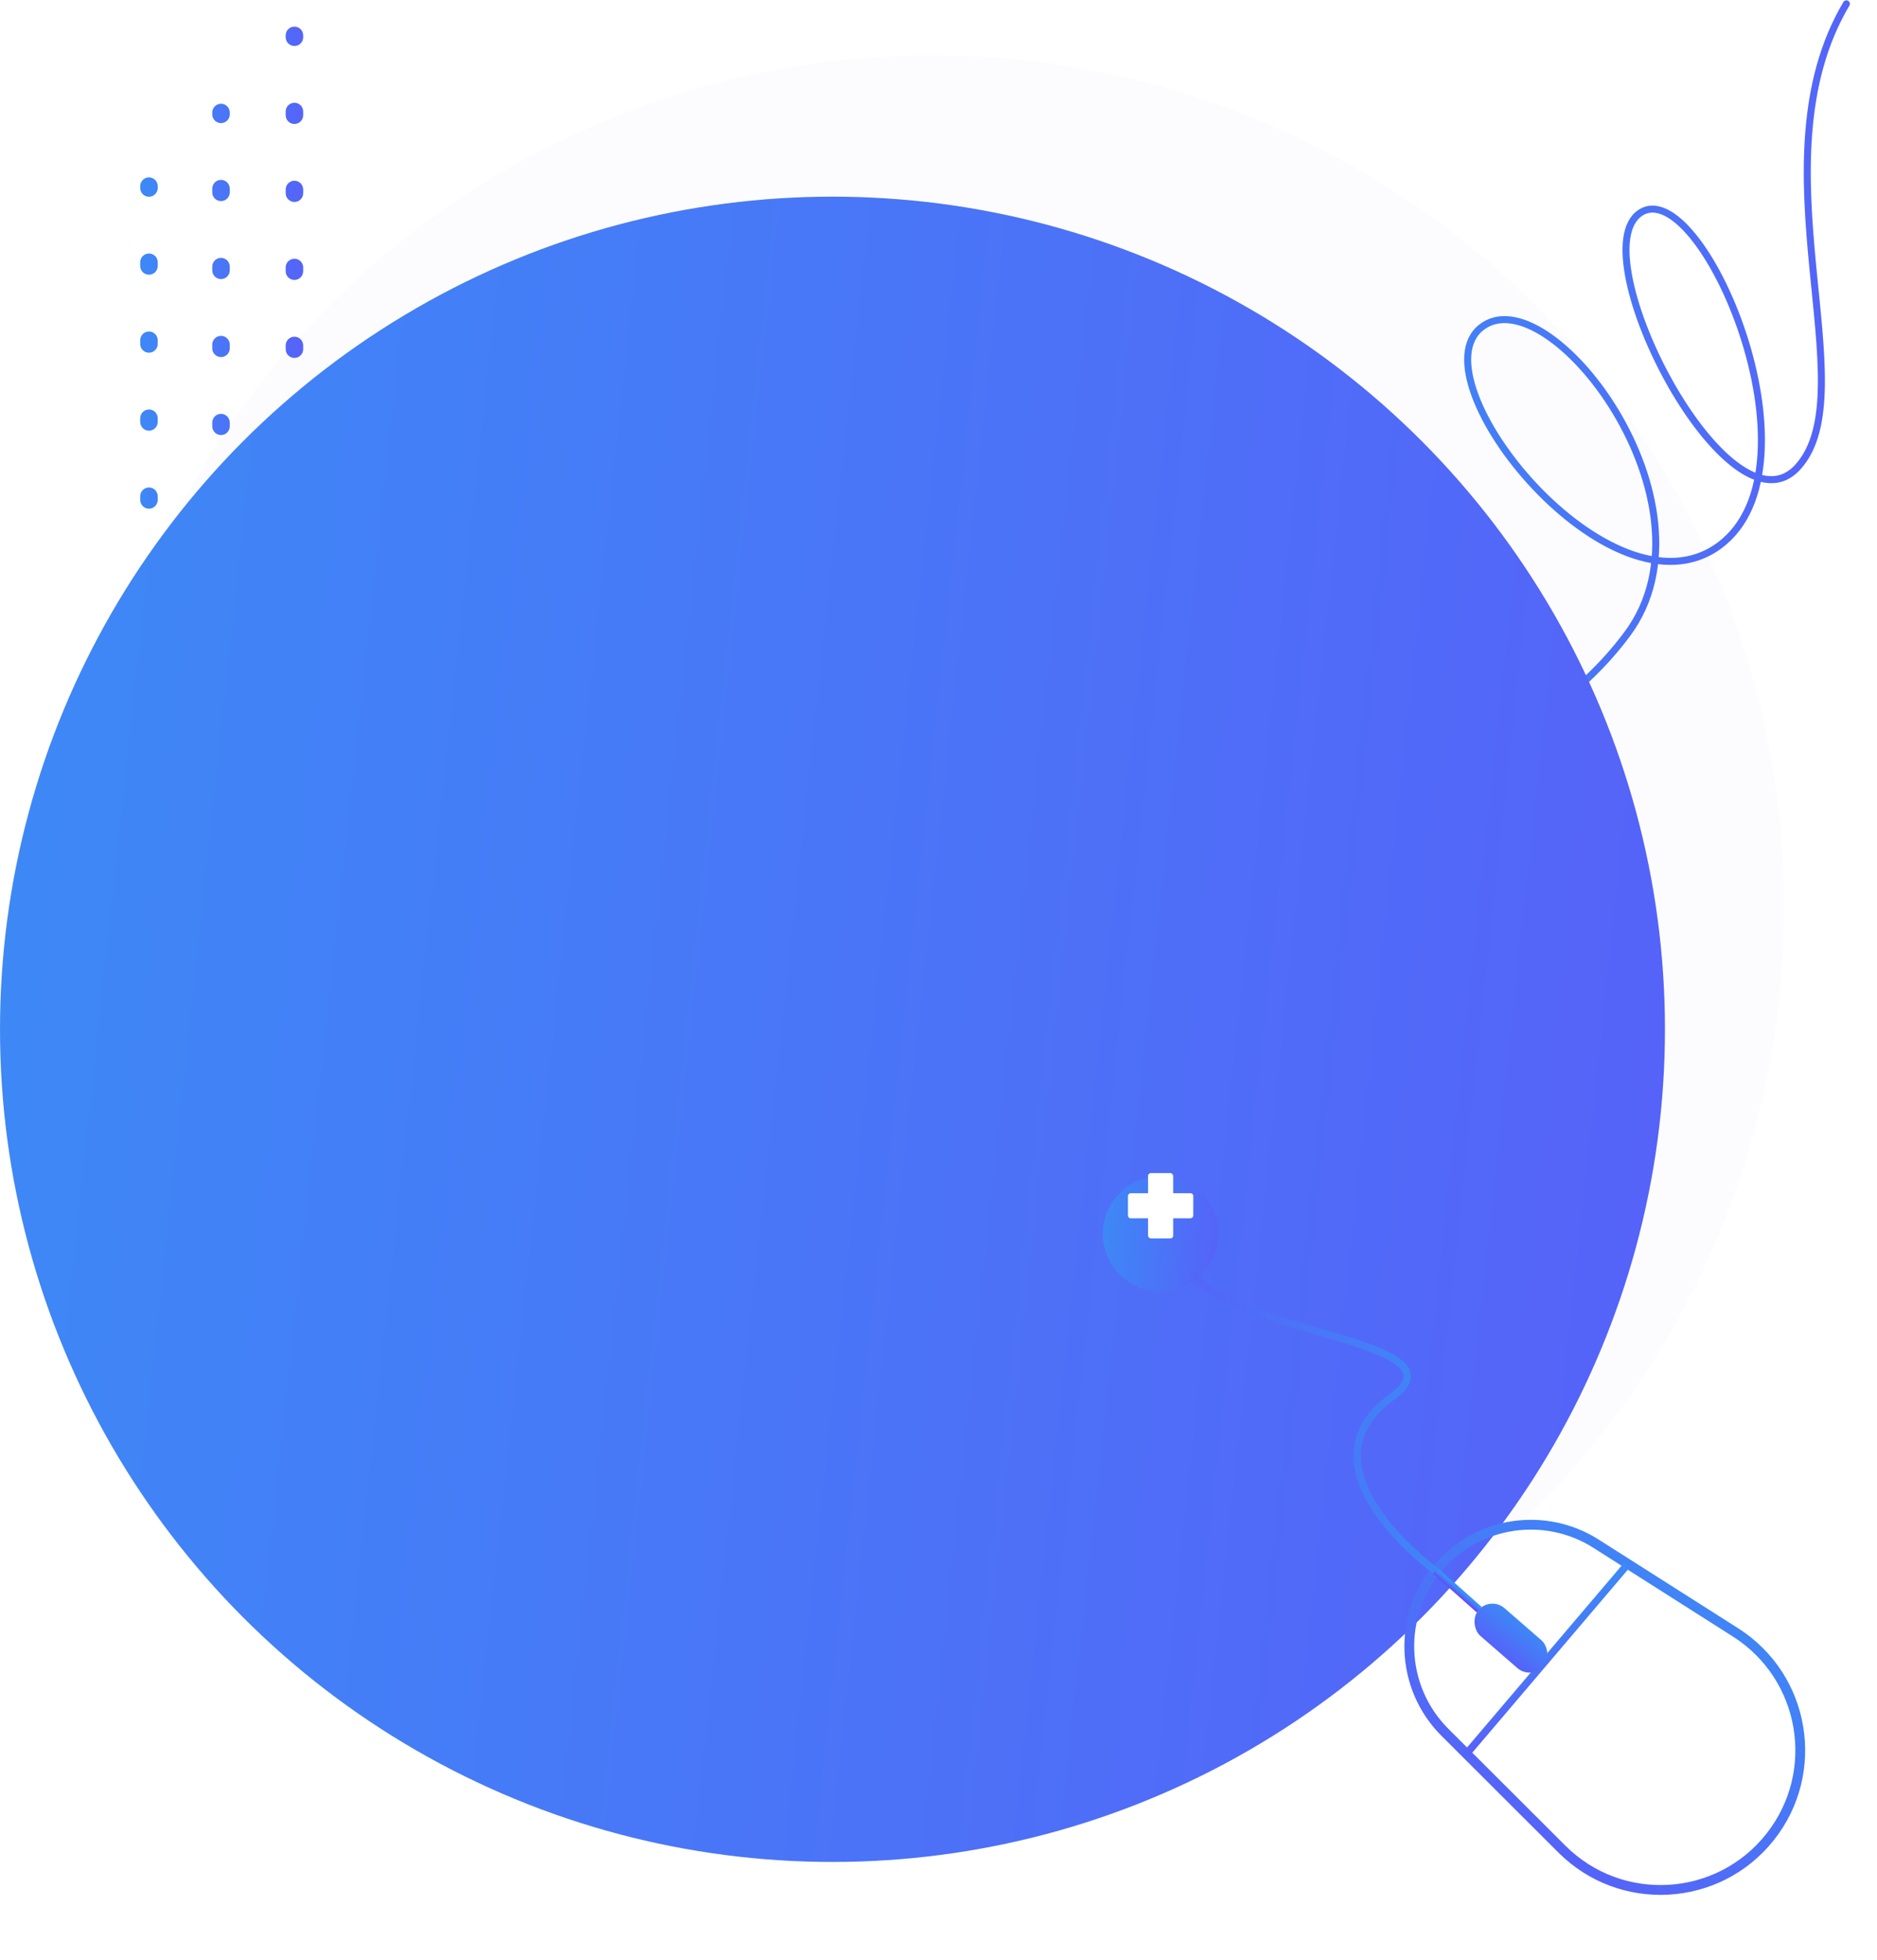
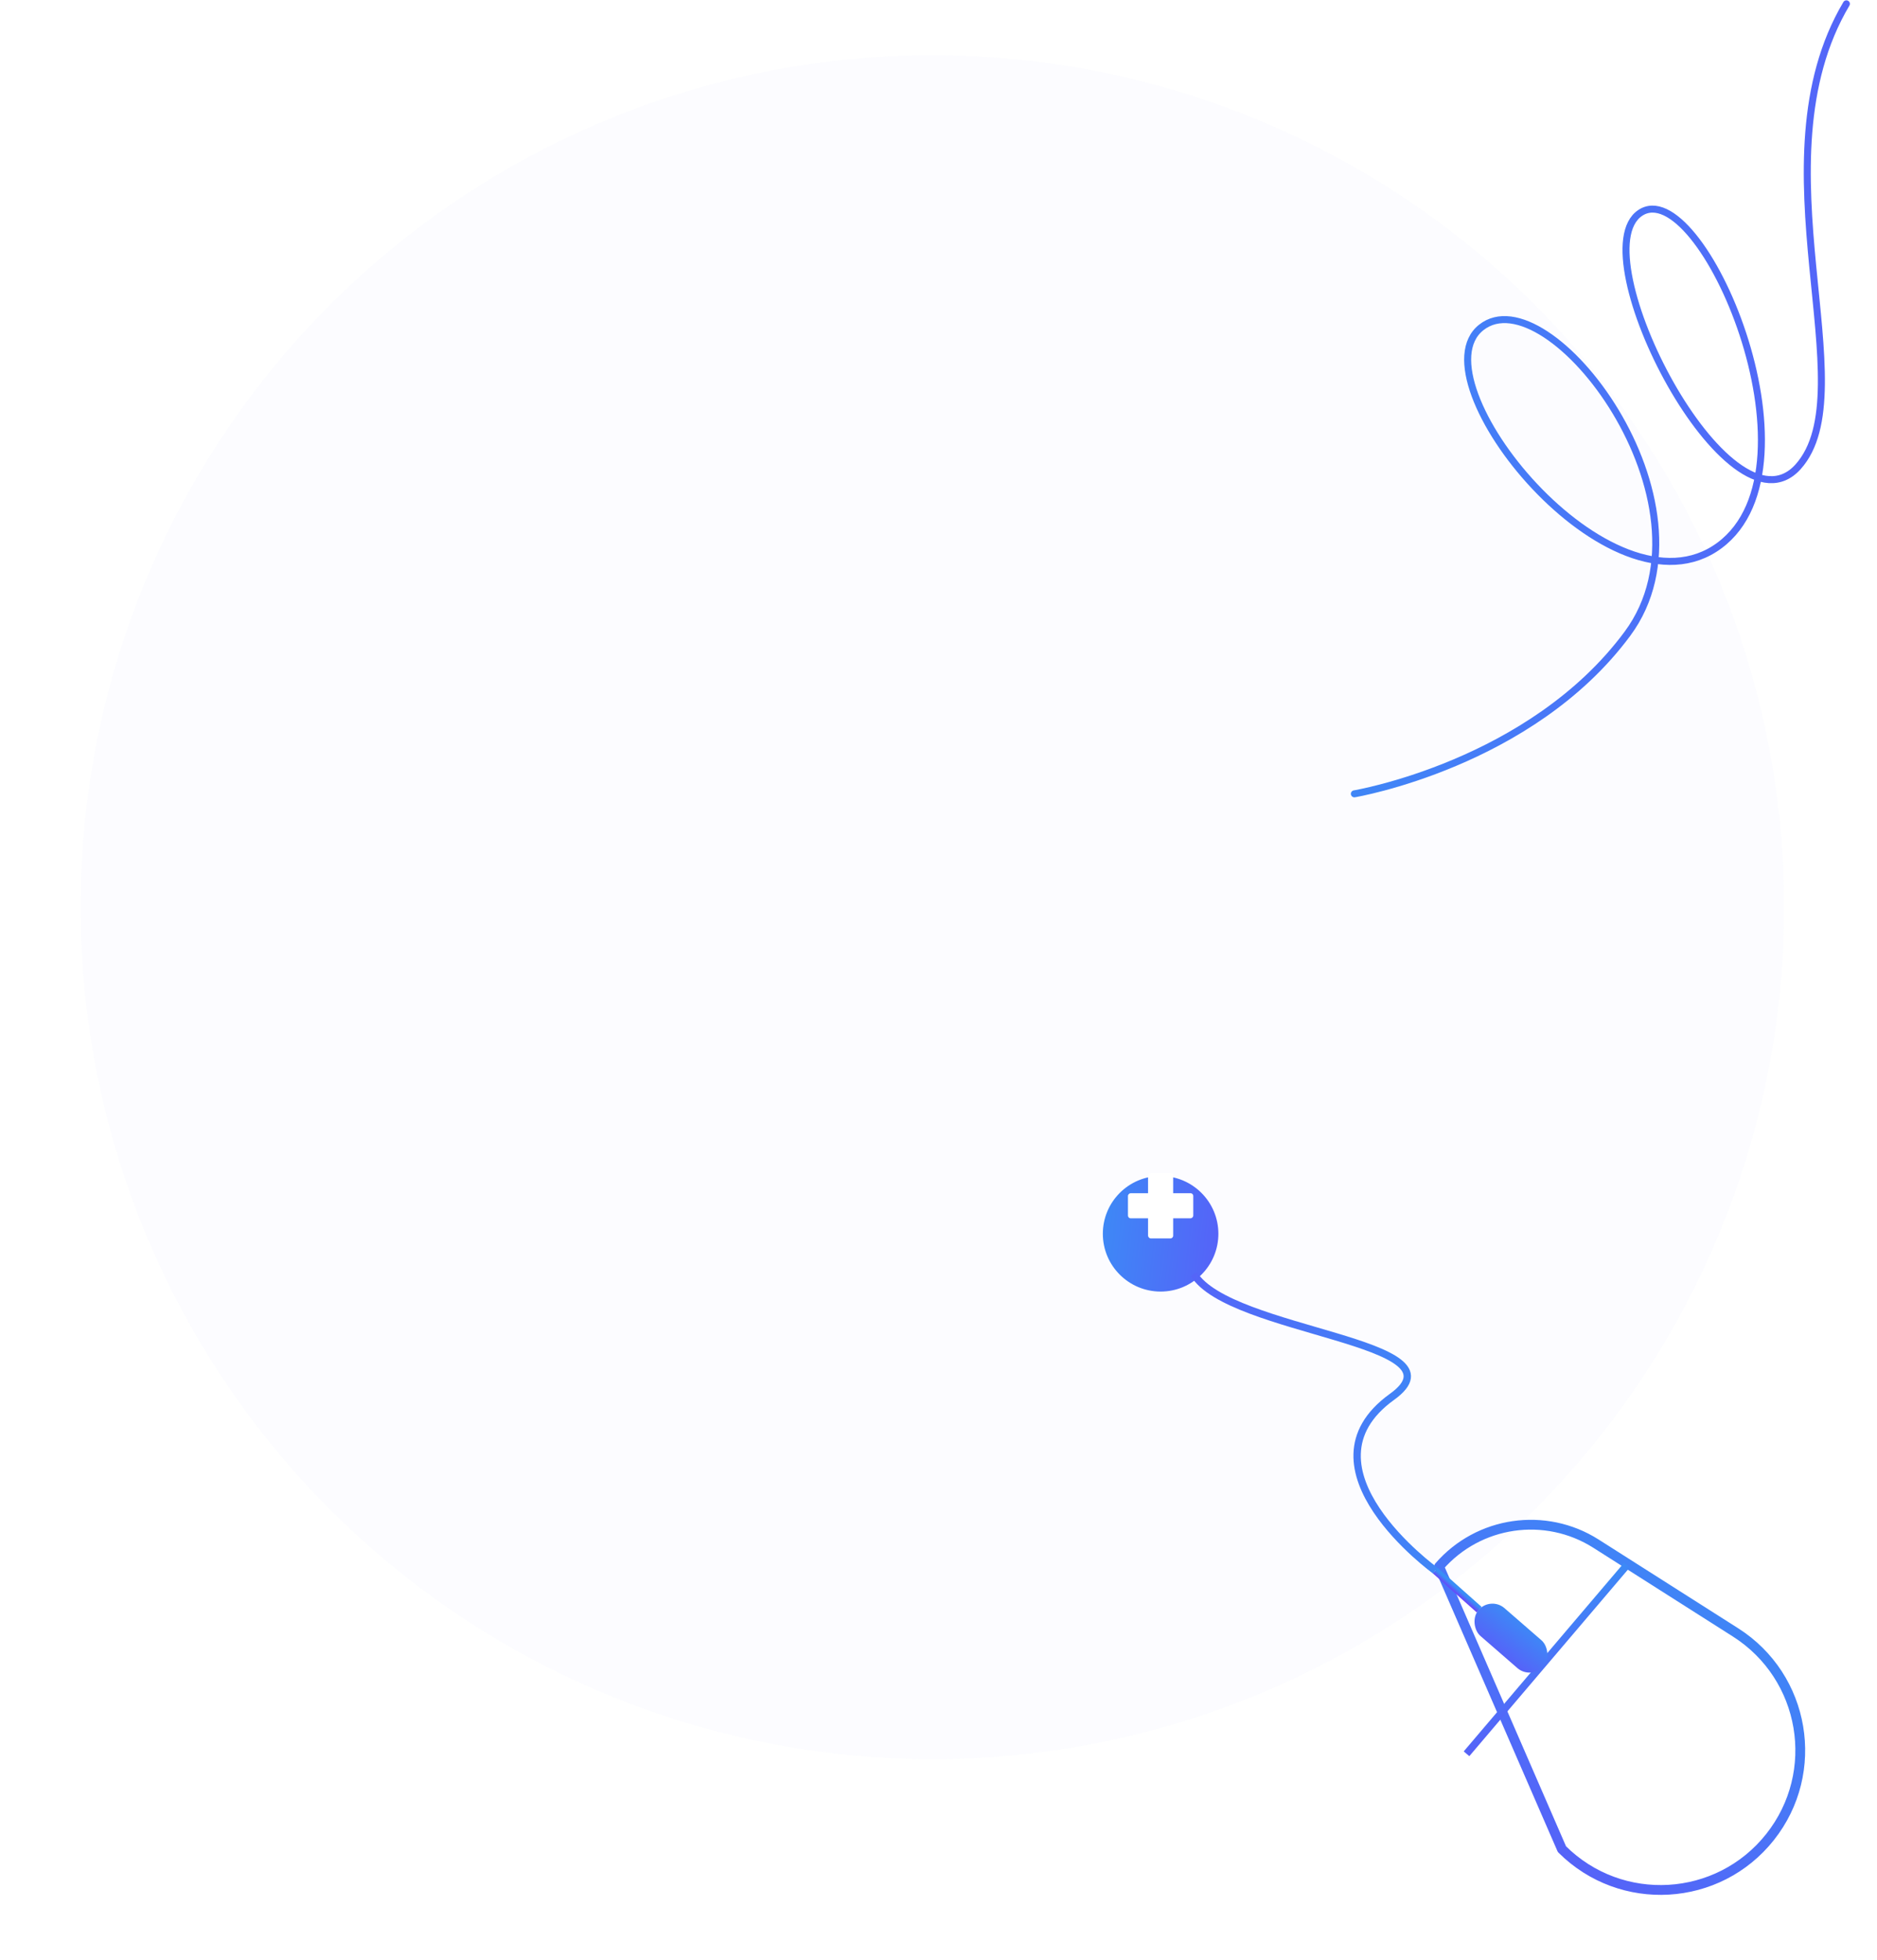
<svg xmlns="http://www.w3.org/2000/svg" width="2452" height="2560" viewBox="0 0 2452 2560" fill="none">
  <g opacity="0.2">
    <circle opacity="0.1" cx="1218" cy="1184.82" r="1112.68" fill="#5466F8" />
-     <circle opacity="0.5" cx="1218" cy="1184.82" r="728.09" fill="#5466F8" />
  </g>
  <path d="M2412.01 5C2288.97 212.343 2438.81 509.794 2348.81 609.753C2258.8 709.713 2063.61 331.857 2142.48 278.222C2221.34 224.586 2387.06 608.132 2246.1 712.499C2105.14 816.865 1847.49 497.215 1934.96 427.702C2022.43 358.189 2252.1 657.241 2126 827.682C1999.91 998.123 1769.26 1036.79 1769.26 1036.79" stroke="url(#paint0_linear_794_2)" stroke-width="9.147" stroke-linecap="round" stroke-linejoin="round" />
-   <path d="M1826.34 989.691C1826.34 989.691 1792.19 1024.93 1762.89 1039.12C1800.75 1039.12 1839.34 1054.61 1839.34 1054.61" stroke="url(#paint1_linear_794_2)" stroke-width="9.147" stroke-linecap="round" stroke-linejoin="round" />
-   <path fill-rule="evenodd" clip-rule="evenodd" d="M384.629 770.615C378.314 770.615 373.195 765.495 373.195 759.181V756.756C373.195 750.441 378.314 745.322 384.629 745.322C390.944 745.322 396.063 750.441 396.063 756.756V759.181C396.063 765.495 390.944 770.615 384.629 770.615ZM384.629 671.187C378.314 671.187 373.195 666.068 373.195 659.753V654.903C373.195 648.588 378.314 643.469 384.629 643.469C390.944 643.469 396.063 648.588 396.063 654.903V659.753C396.063 666.068 390.944 671.187 384.629 671.187ZM384.629 569.334C378.314 569.334 373.195 564.215 373.195 557.9V553.05C373.195 546.735 378.314 541.616 384.629 541.616C390.944 541.616 396.063 546.735 396.063 553.05V557.9C396.063 564.215 390.944 569.334 384.629 569.334ZM384.629 467.481C378.314 467.481 373.195 462.362 373.195 456.047V451.197C373.195 444.882 378.314 439.763 384.629 439.763C390.944 439.763 396.063 444.882 396.063 451.197V456.047C396.063 462.362 390.944 467.481 384.629 467.481ZM384.629 365.628C378.314 365.628 373.195 360.509 373.195 354.194V349.344C373.195 343.029 378.314 337.91 384.629 337.91C390.944 337.91 396.063 343.029 396.063 349.344V354.194C396.063 360.509 390.944 365.628 384.629 365.628ZM384.629 263.775C378.314 263.775 373.195 258.656 373.195 252.341V247.491C373.195 241.176 378.314 236.057 384.629 236.057C390.944 236.057 396.063 241.176 396.063 247.491V252.341C396.063 258.656 390.944 263.775 384.629 263.775ZM384.629 161.922C378.314 161.922 373.195 156.803 373.195 150.488V145.638C373.195 139.323 378.314 134.204 384.629 134.204C390.944 134.204 396.063 139.323 396.063 145.638V150.488C396.063 156.803 390.944 161.922 384.629 161.922ZM384.629 60.069C378.314 60.069 373.195 54.95 373.195 48.635V46.21C373.195 39.895 378.314 34.776 384.629 34.776C390.944 34.776 396.063 39.895 396.063 46.21V48.635C396.063 54.95 390.944 60.069 384.629 60.069ZM288.715 871.35C282.4 871.35 277.281 866.231 277.281 859.916V857.491C277.281 851.176 282.4 846.057 288.715 846.057C295.03 846.057 300.149 851.176 300.149 857.491V859.916C300.149 866.231 295.03 871.35 288.715 871.35ZM288.715 771.922C282.4 771.922 277.281 766.803 277.281 760.488V755.638C277.281 749.323 282.4 744.204 288.715 744.204C295.03 744.204 300.149 749.323 300.149 755.638V760.488C300.149 766.803 295.03 771.922 288.715 771.922ZM288.715 670.069C282.4 670.069 277.281 664.95 277.281 658.635V653.785C277.281 647.47 282.4 642.351 288.715 642.351C295.03 642.351 300.149 647.47 300.149 653.785V658.635C300.149 664.95 295.03 670.069 288.715 670.069ZM288.715 568.216C282.4 568.216 277.281 563.097 277.281 556.782V551.932C277.281 545.617 282.4 540.498 288.715 540.498C295.03 540.498 300.149 545.617 300.149 551.932V556.782C300.149 563.097 295.03 568.216 288.715 568.216ZM288.715 466.363C282.4 466.363 277.281 461.244 277.281 454.929V450.079C277.281 443.764 282.4 438.645 288.715 438.645C295.03 438.645 300.149 443.764 300.149 450.079V454.929C300.149 461.244 295.03 466.363 288.715 466.363ZM288.715 364.51C282.4 364.51 277.281 359.391 277.281 353.076V348.226C277.281 341.911 282.4 336.792 288.715 336.792C295.03 336.792 300.149 341.911 300.149 348.226V353.076C300.149 359.391 295.03 364.51 288.715 364.51ZM288.715 262.657C282.4 262.657 277.281 257.538 277.281 251.223V246.373C277.281 240.058 282.4 234.939 288.715 234.939C295.03 234.939 300.149 240.058 300.149 246.373V251.223C300.149 257.538 295.03 262.657 288.715 262.657ZM288.715 160.804C282.4 160.804 277.281 155.685 277.281 149.37V146.945C277.281 140.63 282.4 135.511 288.715 135.511C295.03 135.511 300.149 140.63 300.149 146.945V149.37C300.149 155.685 295.03 160.804 288.715 160.804ZM183.169 956.075C183.169 962.389 188.289 967.509 194.603 967.509C200.918 967.509 206.037 962.389 206.037 956.075V953.65C206.037 947.335 200.918 942.216 194.603 942.216C188.289 942.216 183.169 947.335 183.169 953.65V956.075ZM183.169 856.647C183.169 862.962 188.289 868.081 194.603 868.081C200.918 868.081 206.037 862.962 206.037 856.647V851.797C206.037 845.482 200.918 840.363 194.603 840.363C188.289 840.363 183.169 845.482 183.169 851.797V856.647ZM183.169 754.794C183.169 761.109 188.289 766.228 194.603 766.228C200.918 766.228 206.037 761.109 206.037 754.794V749.944C206.037 743.629 200.918 738.51 194.603 738.51C188.289 738.51 183.169 743.629 183.169 749.944V754.794ZM183.169 652.941C183.169 659.256 188.289 664.375 194.603 664.375C200.918 664.375 206.037 659.256 206.037 652.941V648.091C206.037 641.776 200.918 636.657 194.603 636.657C188.289 636.657 183.169 641.776 183.169 648.091V652.941ZM183.169 551.088C183.169 557.403 188.289 562.522 194.603 562.522C200.918 562.522 206.037 557.403 206.037 551.088V546.238C206.037 539.923 200.918 534.804 194.603 534.804C188.289 534.804 183.169 539.923 183.169 546.238V551.088ZM183.169 449.235C183.169 455.55 188.289 460.669 194.603 460.669C200.918 460.669 206.037 455.55 206.037 449.235V444.385C206.037 438.07 200.918 432.951 194.603 432.951C188.289 432.951 183.169 438.07 183.169 444.385V449.235ZM183.169 347.382C183.169 353.697 188.289 358.816 194.603 358.816C200.918 358.816 206.037 353.697 206.037 347.382V342.532C206.037 336.217 200.918 331.098 194.603 331.098C188.289 331.098 183.169 336.217 183.169 342.532V347.382ZM183.169 245.529C183.169 251.844 188.289 256.963 194.603 256.963C200.918 256.963 206.037 251.844 206.037 245.529V243.104C206.037 236.789 200.918 231.67 194.603 231.67C188.289 231.67 183.169 236.789 183.169 243.104V245.529Z" fill="url(#paint2_linear_794_2)" />
-   <circle cx="1087.5" cy="1344.34" r="1087.5" fill="url(#paint3_linear_794_2)" />
  <g filter="url(#filter0_di_794_2)">
    <circle cx="1516.15" cy="1574.81" r="75.465" fill="url(#paint4_linear_794_2)" />
  </g>
  <rect x="1499.75" y="1532.15" width="32.811" height="85.308" rx="3.579" fill="white" />
  <rect x="1558.81" y="1558.4" width="32.811" height="85.308" rx="3.579" transform="rotate(90 1558.81 1558.4)" fill="white" />
-   <path fill-rule="evenodd" clip-rule="evenodd" d="M2085.02 2016.19C2018.71 1974.02 1931.52 1986.7 1879.96 2046.01V2046.01C1825.21 2109 1828.55 2203.62 1887.62 2262.59L2040.4 2415.1C2117.57 2492.12 2244.61 2484.72 2312.31 2399.26V2399.26C2379.51 2314.43 2358.51 2190.09 2267.19 2132.02L2085.02 2016.19Z" stroke="url(#paint5_linear_794_2)" stroke-width="12.806" stroke-linejoin="round" />
+   <path fill-rule="evenodd" clip-rule="evenodd" d="M2085.02 2016.19C2018.71 1974.02 1931.52 1986.7 1879.96 2046.01V2046.01L2040.4 2415.1C2117.57 2492.12 2244.61 2484.72 2312.31 2399.26V2399.26C2379.51 2314.43 2358.51 2190.09 2267.19 2132.02L2085.02 2016.19Z" stroke="url(#paint5_linear_794_2)" stroke-width="12.806" stroke-linejoin="round" />
  <path d="M2125.38 2044.03L1915.77 2290.55" stroke="url(#paint6_linear_794_2)" stroke-width="9.605" stroke-linejoin="round" />
  <path d="M1874.9 2051.26L1932.31 2102.33" stroke="url(#paint7_linear_794_2)" stroke-width="9.605" stroke-linejoin="round" />
  <rect width="48.023" height="112.053" rx="24.011" transform="matrix(-0.656 0.755 0.755 0.656 1947.27 2084.62)" fill="url(#paint8_linear_794_2)" />
  <path d="M1874.9 2051.26C1874.9 2051.26 1689.52 1917.07 1818.48 1824.32C1919.4 1751.74 1606.66 1740.74 1559.6 1663.99" stroke="url(#paint9_linear_794_2)" stroke-width="9.605" />
  <defs>
    <filter id="filter0_di_794_2" x="1353.79" y="1430.74" width="324.726" height="324.726" filterUnits="userSpaceOnUse" color-interpolation-filters="sRGB">
      <feFlood flood-opacity="0" result="BackgroundImageFix" />
      <feColorMatrix in="SourceAlpha" type="matrix" values="0 0 0 0 0 0 0 0 0 0 0 0 0 0 0 0 0 0 127 0" result="hardAlpha" />
      <feOffset dy="18.294" />
      <feGaussianBlur stdDeviation="43.449" />
      <feComposite in2="hardAlpha" operator="out" />
      <feColorMatrix type="matrix" values="0 0 0 0 0.086 0 0 0 0 0.471 0 0 0 0 0.949 0 0 0 0.2 0" />
      <feBlend mode="normal" in2="BackgroundImageFix" result="effect1_dropShadow_794_2" />
      <feBlend mode="normal" in="SourceGraphic" in2="effect1_dropShadow_794_2" result="shape" />
      <feColorMatrix in="SourceAlpha" type="matrix" values="0 0 0 0 0 0 0 0 0 0 0 0 0 0 0 0 0 0 127 0" result="hardAlpha" />
      <feOffset dy="18.294" />
      <feGaussianBlur stdDeviation="9.147" />
      <feComposite in2="hardAlpha" operator="arithmetic" k2="-1" k3="1" />
      <feColorMatrix type="matrix" values="0 0 0 0 0 0 0 0 0 0 0 0 0 0 0 0 0 0 0.12 0" />
      <feBlend mode="normal" in2="shape" result="effect2_innerShadow_794_2" />
    </filter>
    <linearGradient id="paint0_linear_794_2" x1="1719.22" y1="-399.626" x2="3190.36" y2="-301.026" gradientUnits="userSpaceOnUse">
      <stop stop-color="#3A8EF6" />
      <stop offset="1" stop-color="#6F3AFA" />
    </linearGradient>
    <linearGradient id="paint1_linear_794_2" x1="1774.76" y1="954.054" x2="1941.98" y2="1014.14" gradientUnits="userSpaceOnUse">
      <stop stop-color="#3A8EF6" />
      <stop offset="1" stop-color="#6F3AFA" />
    </linearGradient>
    <linearGradient id="paint2_linear_794_2" x1="166.597" y1="-331.002" x2="655.762" y2="-318.99" gradientUnits="userSpaceOnUse">
      <stop stop-color="#3A8EF6" />
      <stop offset="1" stop-color="#6F3AFA" />
    </linearGradient>
    <linearGradient id="paint3_linear_794_2" x1="-169.311" y1="-596.098" x2="4773.95" y2="-64.258" gradientUnits="userSpaceOnUse">
      <stop stop-color="#3A8EF6" />
      <stop offset="1" stop-color="#6F3AFA" />
    </linearGradient>
    <linearGradient id="paint4_linear_794_2" x1="1428.94" y1="1440.15" x2="1771.97" y2="1477.06" gradientUnits="userSpaceOnUse">
      <stop stop-color="#3A8EF6" />
      <stop offset="1" stop-color="#6F3AFA" />
    </linearGradient>
    <linearGradient id="paint5_linear_794_2" x1="1876.62" y1="1710.7" x2="1321.02" y2="2459.06" gradientUnits="userSpaceOnUse">
      <stop stop-color="#3A8EF6" />
      <stop offset="1" stop-color="#6F3AFA" />
    </linearGradient>
    <linearGradient id="paint6_linear_794_2" x1="2140.36" y1="2021.5" x2="2224.47" y2="2126.6" gradientUnits="userSpaceOnUse">
      <stop stop-color="#3A8EF6" />
      <stop offset="1" stop-color="#6F3AFA" />
    </linearGradient>
    <linearGradient id="paint7_linear_794_2" x1="1852.85" y1="2030.7" x2="1848.04" y2="2036.27" gradientUnits="userSpaceOnUse">
      <stop stop-color="#3A8EF6" />
      <stop offset="1" stop-color="#6F3AFA" />
    </linearGradient>
    <linearGradient id="paint8_linear_794_2" x1="-3.738" y1="-43.943" x2="106.436" y2="-38.862" gradientUnits="userSpaceOnUse">
      <stop stop-color="#3A8EF6" />
      <stop offset="1" stop-color="#6F3AFA" />
    </linearGradient>
    <linearGradient id="paint9_linear_794_2" x1="1899.44" y1="1512.12" x2="1180.07" y2="1575.13" gradientUnits="userSpaceOnUse">
      <stop stop-color="#3A8EF6" />
      <stop offset="1" stop-color="#6F3AFA" />
    </linearGradient>
  </defs>
</svg>